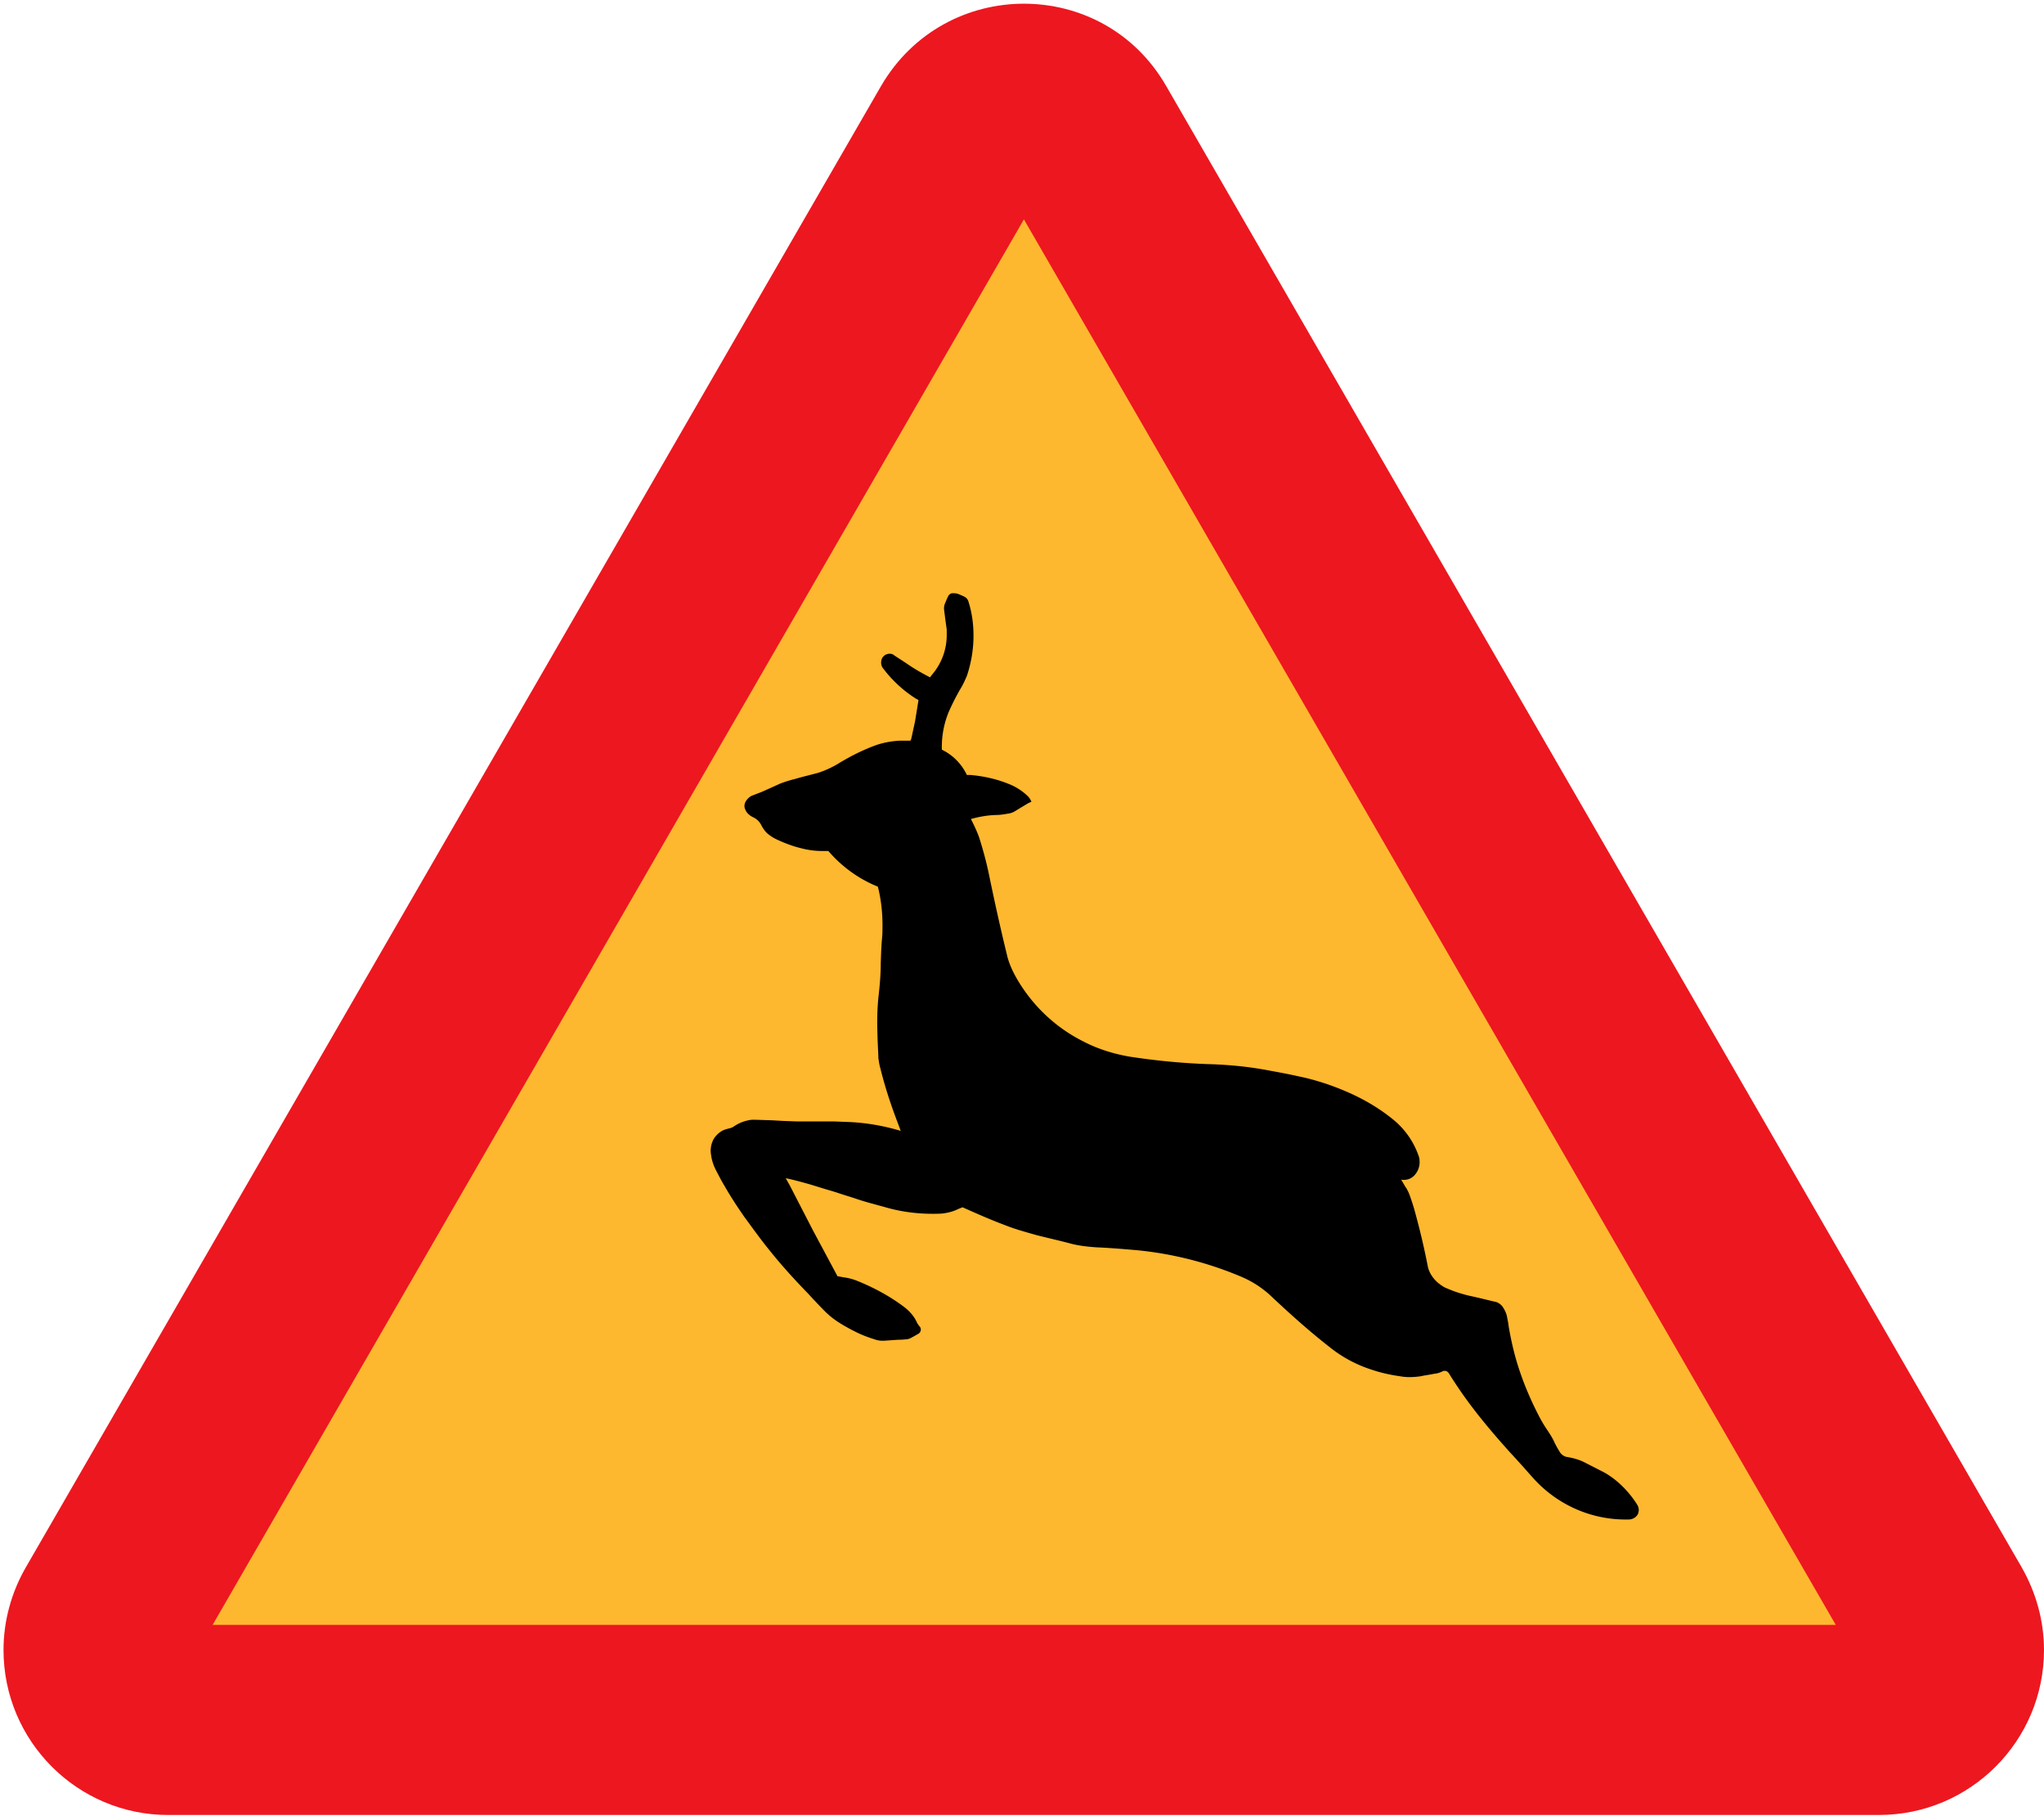
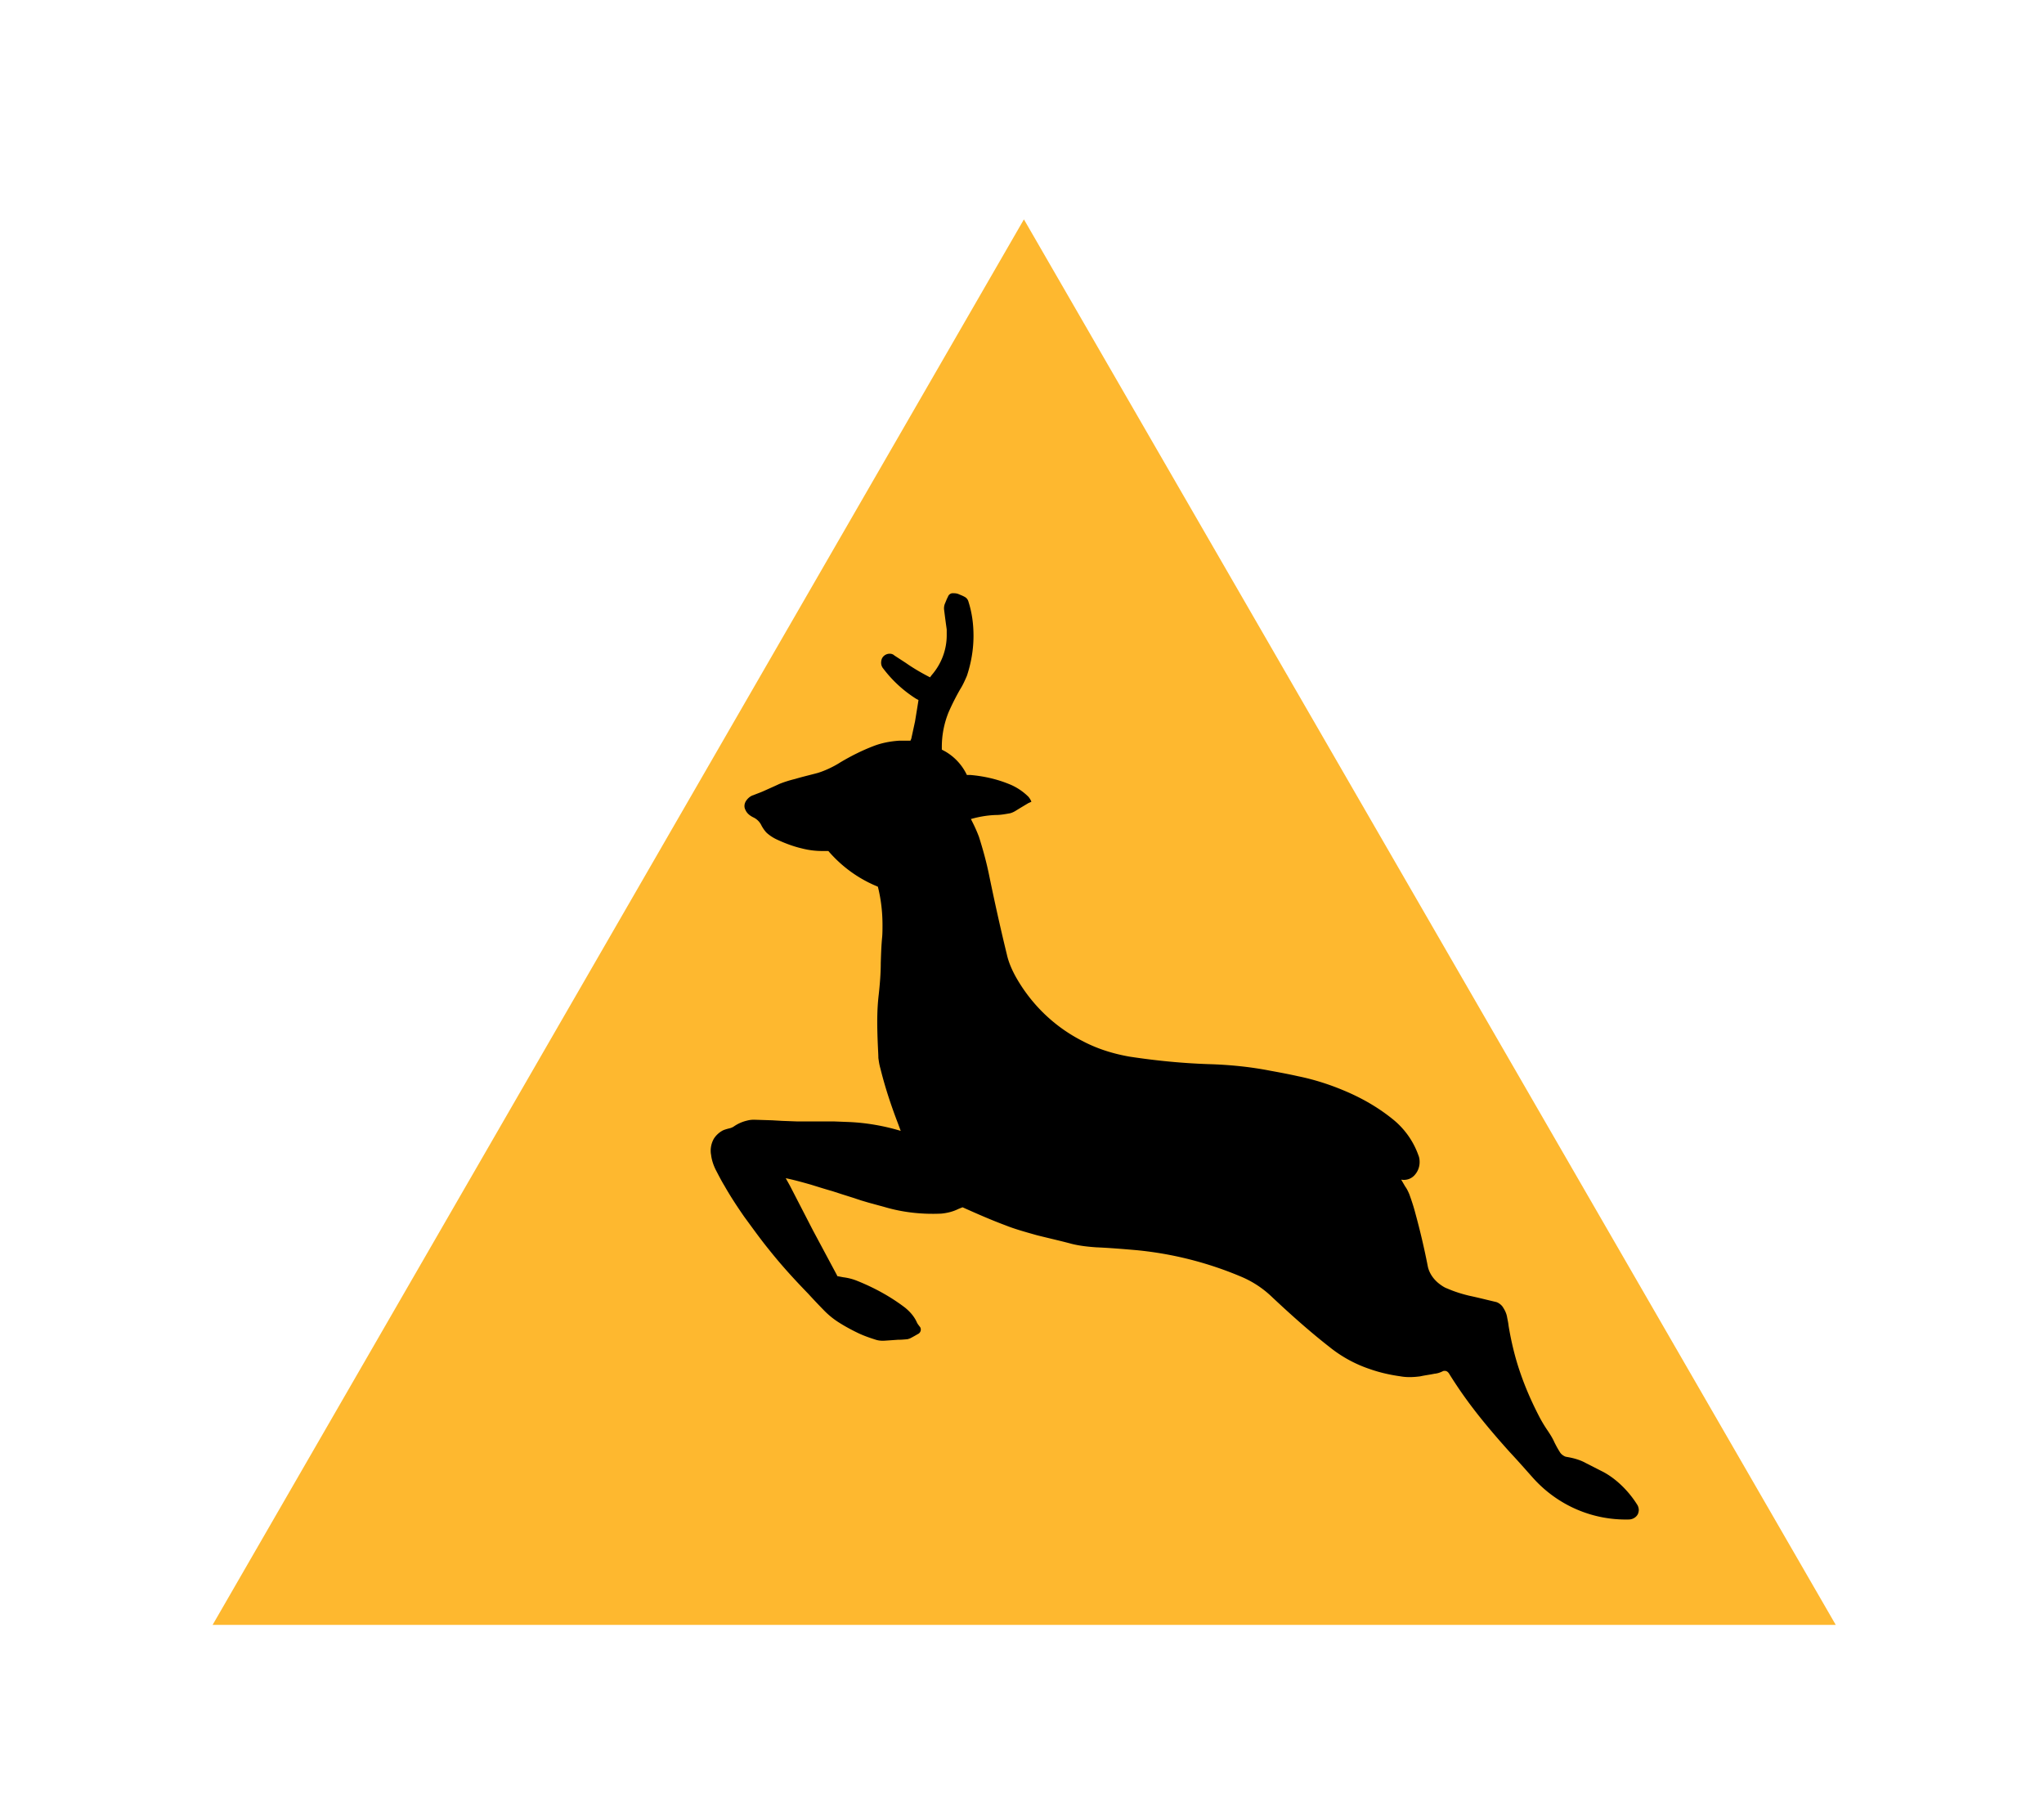
<svg xmlns="http://www.w3.org/2000/svg" viewBox="-0.88 -0.93 511 454">
-   <path d="M41.184 452.79C18.432 452.79 0 434.29 0 411.53c0-7.2 1.944-14.328 5.544-20.592l213.84-370.37c15.984-27.432 55.512-27.432 71.28 0l213.91 370.37c3.6 6.336 5.544 13.392 5.544 20.592 0 22.752-18.432 41.184-41.112 41.256H41.186z" fill="#ED171F" />
  <path fill="#FEB82F" d="M52.272 405.27H458.06L255.1 53.91z" />
  <path d="M224.28 281.72l-.72-1.944c-1.656-4.32-3.168-8.856-4.32-13.536-.36-1.224-.504-2.376-.576-3.528.144 2.52.072.936 0-.576-.36-7.128-.288-10.8.144-14.472.288-2.664.504-5.256.504-7.848.072-2.304.144-4.464.36-6.624.072-.936.072-1.872.072-2.88 0-3.24-.36-6.408-1.152-9.576l-1.152-.504c-4.32-1.944-8.136-4.824-11.232-8.424h-1.512c-1.728 0-3.456-.216-5.112-.648-2.16-.504-4.248-1.296-6.264-2.232a10.186 10.186 0 01-2.52-1.656c-.504-.504-.936-1.152-1.296-1.8a4.211 4.211 0 00-2.088-2.088c-.864-.432-1.584-1.008-1.944-1.872-.36-.648-.288-1.44.072-2.088.432-.72 1.152-1.368 1.944-1.584.864-.36 1.728-.648 2.52-1.008 1.44-.648 2.592-1.152 3.672-1.656.576-.288 2.376-.936 4.176-1.368 1.944-.576 3.816-1.008 5.688-1.512 1.44-.432 3.672-1.368 5.688-2.664 2.664-1.584 5.4-2.952 8.208-4.032 2.016-.792 4.248-1.224 6.48-1.368h2.808l.216-.504.936-4.32.576-3.528.288-1.8-.648-.36a31.063 31.063 0 01-8.136-7.488c-.504-.576-.648-1.296-.504-2.016.144-1.008 1.08-1.728 2.088-1.728.432 0 .864.144 1.152.432l2.88 1.872c1.944 1.368 3.96 2.52 6.048 3.6l.432-.576c2.376-2.736 3.744-6.264 3.744-9.936v-1.44a286.573 286.573 0 01-.648-4.896c-.072-.504 0-1.008.144-1.44.288-.648.504-1.296.792-1.8a1.316 1.316 0 011.08-.936c.576 0 1.08 0 1.584.216s1.08.432 1.584.72.792.72.936 1.296c.864 2.736 1.224 5.544 1.224 8.424 0 3.384-.576 6.768-1.656 10.008-.504 1.152-1.008 2.304-1.656 3.312a60.199 60.199 0 00-2.88 5.688 23.013 23.013 0 00-1.728 8.784v.648l.936.504a13.47 13.47 0 015.328 5.832h.864c3.312.288 6.552 1.008 9.576 2.232 1.872.72 3.6 1.872 4.968 3.24.288.36.576.792.72 1.224l-.792.36-1.08.648-1.08.648-.936.576a5.197 5.197 0 01-1.44.648c-1.224.216-2.376.432-3.6.432-2.088.072-4.176.432-6.192 1.008l.504 1.008a35.975 35.975 0 011.512 3.456c1.008 3.168 1.872 6.336 2.52 9.504 1.44 6.984 2.88 13.464 4.464 19.944.432 1.944 1.296 3.888 2.304 5.688 3.888 6.84 9.648 12.384 16.632 15.912 3.672 1.944 7.632 3.168 11.736 3.888 6.624 1.008 13.248 1.656 19.8 1.872 5.04.144 10.296.648 15.408 1.656 2.376.432 4.68.864 6.912 1.368 3.888.792 7.776 2.016 11.52 3.6 4.32 1.8 8.352 4.104 11.952 6.984a20.287 20.287 0 016.624 9.216c.216.504.288 1.08.288 1.656 0 1.224-.432 2.376-1.296 3.312s-2.088 1.296-3.312 1.08l1.008 1.728c.432.576.72 1.224 1.008 1.872.576 1.584 1.08 3.096 1.512 4.752a182.884 182.884 0 013.096 13.176c.288 1.656 1.368 3.384 3.024 4.608.576.432 1.224.864 1.872 1.08 1.8.792 3.672 1.368 5.472 1.8 2.376.504 4.608 1.08 6.768 1.584.504.144 1.152.576 1.584 1.152.576.864 1.008 1.728 1.152 2.736.144.72.288 1.368.36 2.088.648 3.888 1.584 7.848 2.88 11.592 1.296 3.816 2.952 7.56 4.824 11.16a33.893 33.893 0 002.088 3.456c.576.864 1.224 1.872 1.656 2.88.432.864.864 1.656 1.368 2.448.288.504.864.936 1.44 1.152l.792.144c1.512.288 2.952.72 4.248 1.44 1.44.72 2.808 1.44 4.248 2.16 3.168 1.656 6.408 4.68 8.712 8.424.144.288.288.72.288 1.152 0 .288-.072.648-.216 1.008-.432.864-1.368 1.368-2.304 1.368-9.072.216-17.712-3.528-23.832-10.296-1.8-2.016-3.816-4.32-5.904-6.552-7.128-7.92-11.448-13.608-15.192-19.656-.288-.432-.648-.648-1.008-.648-.216 0-.36 0-.504.072-.72.36-1.368.576-2.16.648-.936.216-2.232.36-3.528.648-1.656.216-3.312.288-4.896 0-2.592-.36-5.184-.936-7.632-1.8a32.465 32.465 0 01-10.152-5.544c-4.896-3.816-9.648-8.064-14.328-12.456a25.15 25.15 0 00-7.92-5.184 89.095 89.095 0 00-25.92-6.552c-3.312-.288-6.768-.576-10.152-.72-2.016-.144-4.104-.36-6.12-.864-2.376-.648-5.544-1.368-8.712-2.16-3.312-.936-5.616-1.584-7.776-2.448-3.672-1.368-7.272-2.952-10.8-4.536l-1.08.432c-1.296.648-2.736 1.008-4.248 1.152-4.752.216-9.576-.288-14.184-1.656l-3.96-1.08-1.944-.576-1.944-.648-2.736-.864-2.448-.792c-1.8-.504-3.6-1.08-5.472-1.656-2.808-.792-4.464-1.224-6.192-1.584l1.008 1.8 5.832 11.304 5.976 11.16.072.216 1.512.288c1.152.144 2.304.432 3.384.864 4.32 1.728 8.424 3.96 12.096 6.768 1.224 1.008 2.304 2.232 2.952 3.744.144.288.432.648.648.936.216.216.288.504.288.792 0 .36-.216.792-.576 1.008-.648.36-1.368.792-2.088 1.152-.144.072-.432.144-.648.216-.792.072-1.584.144-2.448.144-1.008.072-2.016.144-3.096.216-.936.072-1.8 0-2.592-.288-1.368-.432-2.808-.936-4.176-1.584-1.8-.864-3.528-1.8-5.184-2.88a20.566 20.566 0 01-3.6-3.024 160.43 160.43 0 01-3.744-3.96c-4.536-4.68-7.272-7.848-9.864-11.088-2.16-2.664-4.104-5.4-6.12-8.136-1.8-2.592-3.456-5.112-4.968-7.776-.792-1.296-1.44-2.592-2.16-3.96-.576-1.152-1.008-2.448-1.152-3.672-.288-1.44 0-2.952.72-4.176a6.025 6.025 0 012.232-2.016c.504-.216 1.008-.36 1.584-.504.36-.072.72-.216 1.08-.432a9.58 9.58 0 013.384-1.512c.504-.144 1.152-.216 1.728-.216l4.536.144 2.448.144 3.888.144h9.216l3.672.144c4.4.19 8.8.98 12.9 2.21z" />
</svg>